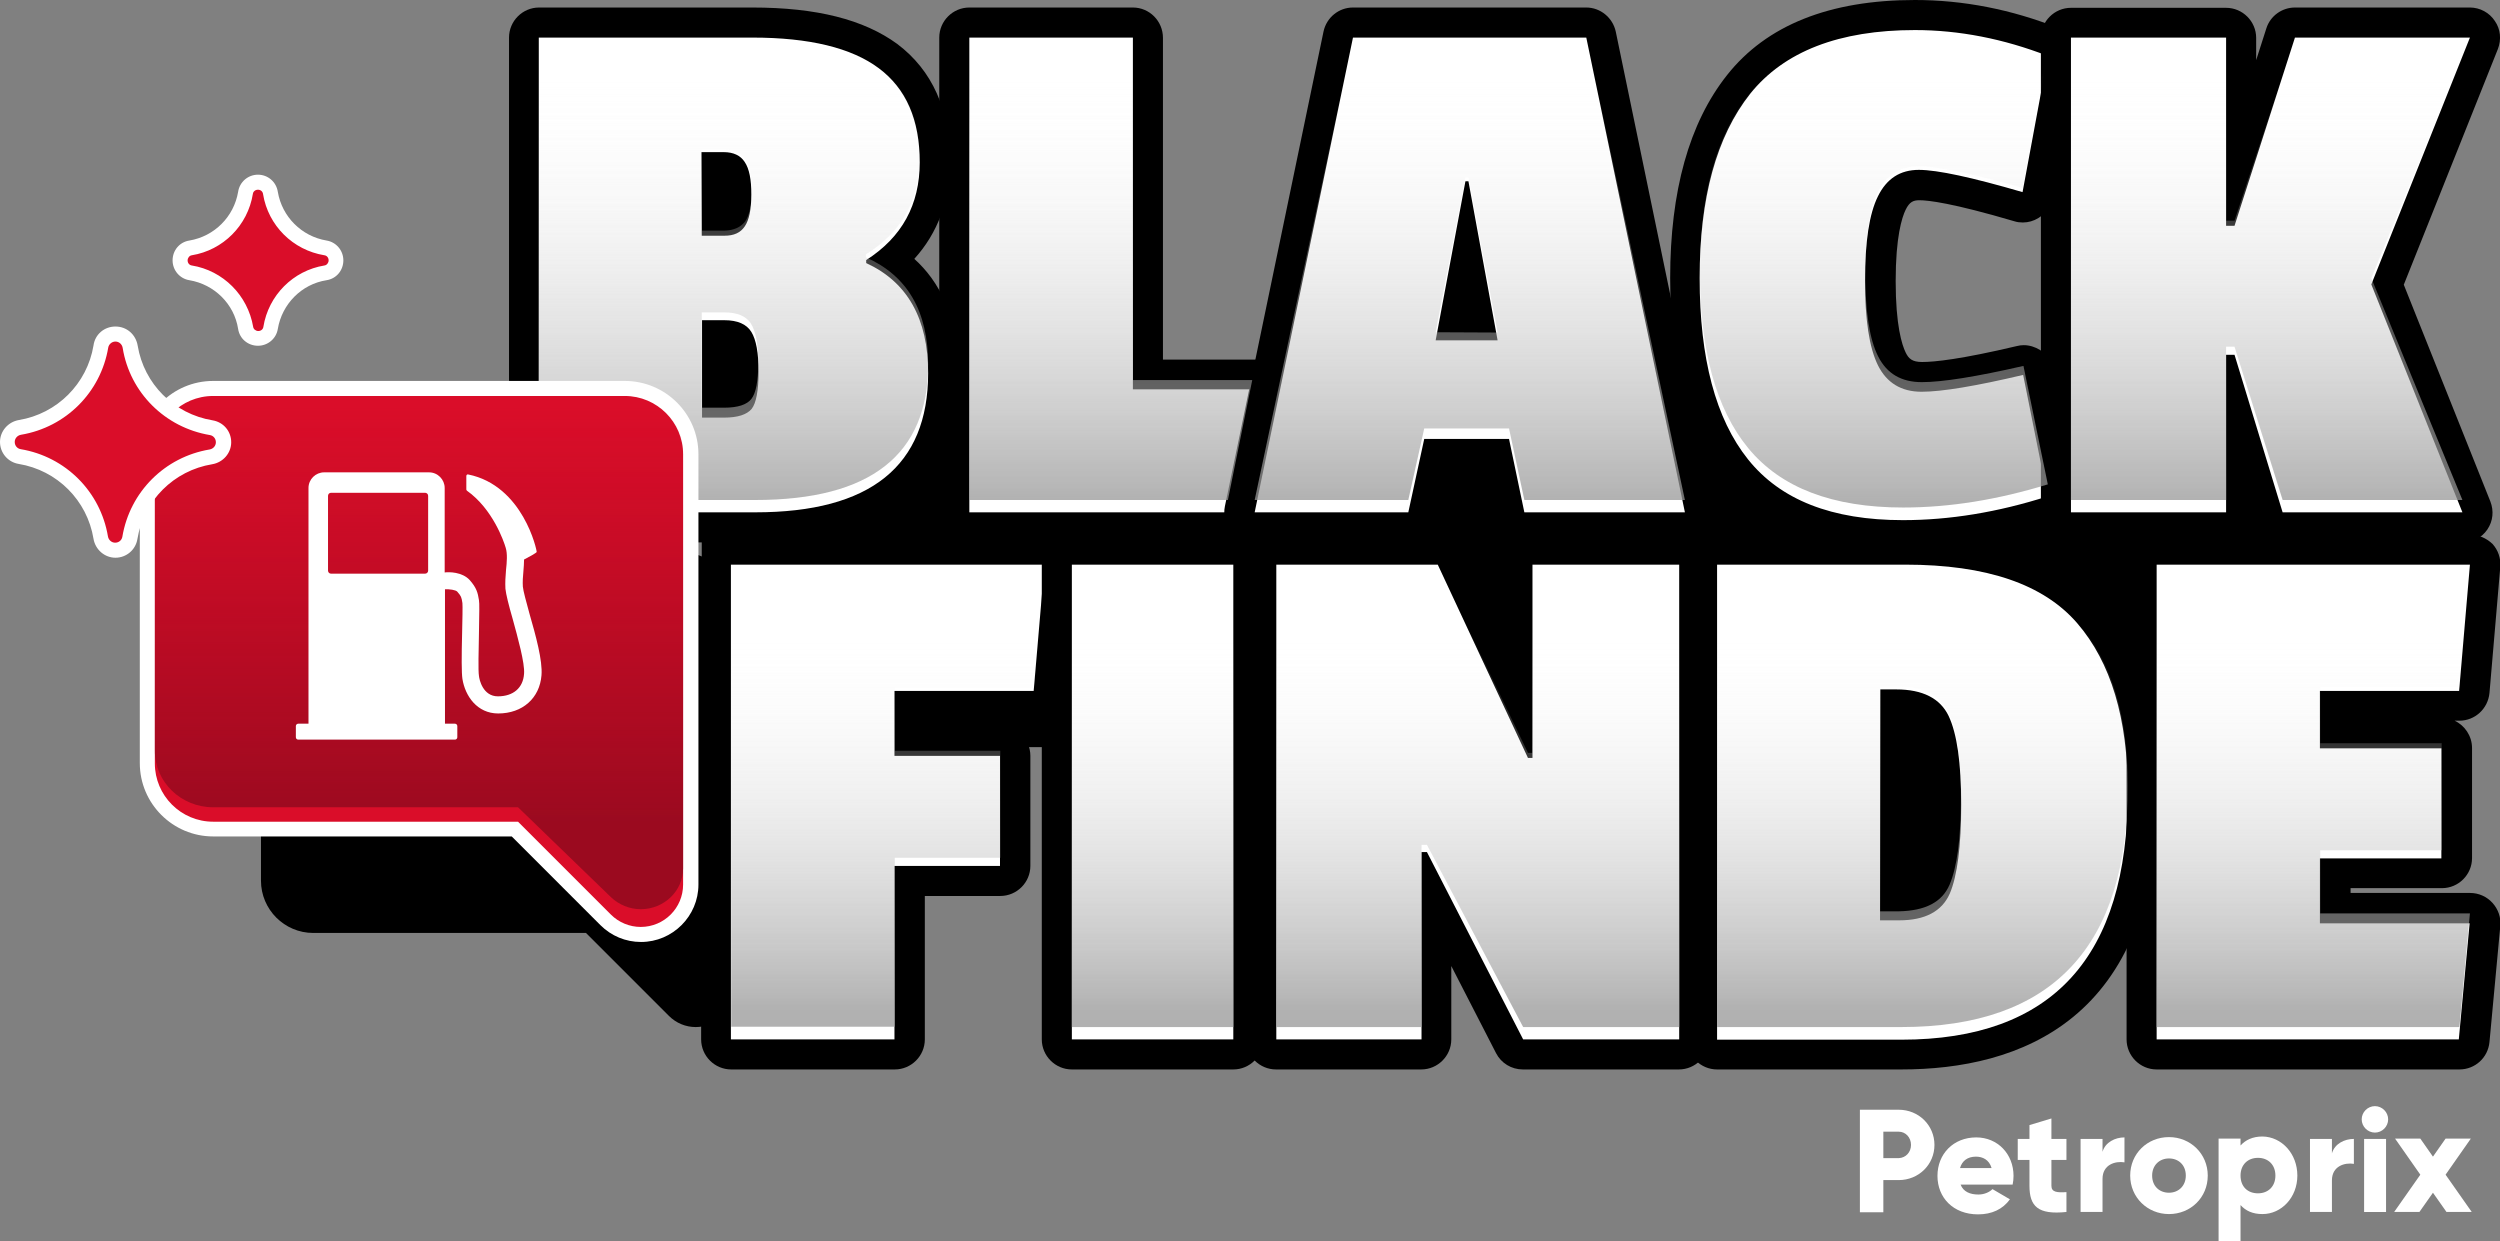
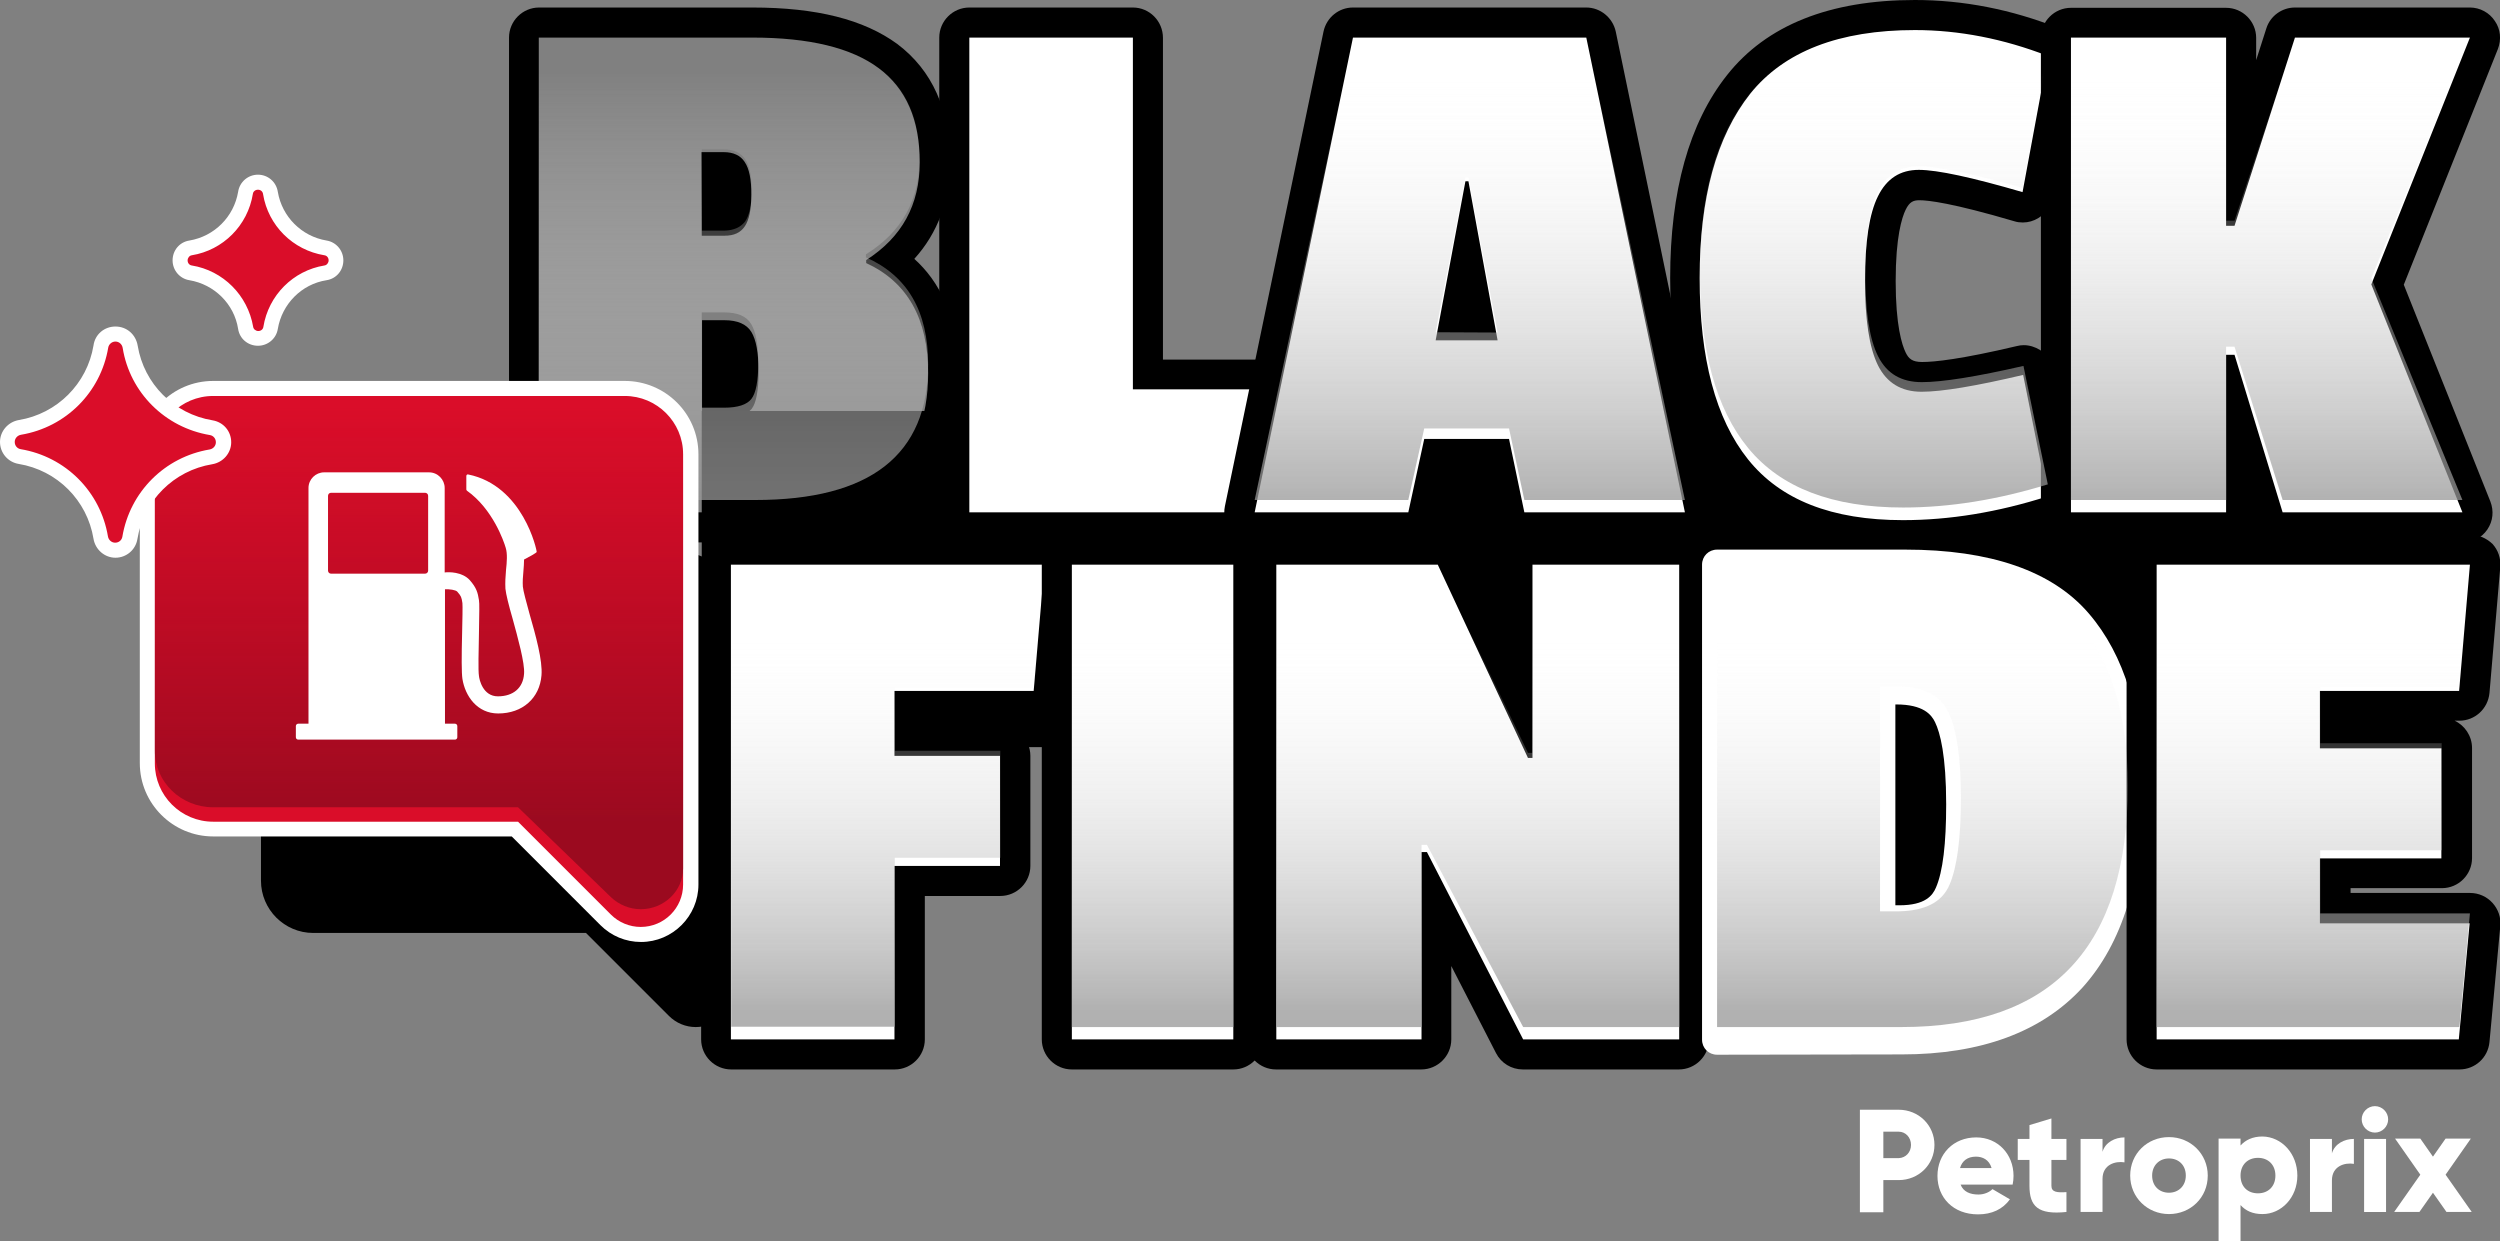
<svg xmlns="http://www.w3.org/2000/svg" id="Capa_1" x="0px" y="0px" viewBox="0 0 831.5 412.9" style="enable-background:new 0 0 831.5 412.9;" xml:space="preserve">
  <rect x="0" y="0" width="831.5" height="412.9" fill="#808080" stroke="none" />
  <style type="text/css">	.st0{fill:#FFFFFF;}	.st1{opacity:0.75;}	.st2{fill:url(#SVGID_1_);}	.st3{fill:url(#SVGID_00000009571345080214179930000017029198104993764285_);}	.st4{fill:url(#SVGID_00000181080655198252780250000006910653092042056639_);}	.st5{fill:url(#SVGID_00000000904699485791335080000002649143753779270573_);}	.st6{fill:url(#SVGID_00000064313301769728059690000003863254569459032496_);}	.st7{fill:url(#SVGID_00000065068814986622924080000012791171264222879136_);}	.st8{fill:url(#SVGID_00000159441141116618313350000011389661224177073064_);}	.st9{fill:url(#SVGID_00000172431287287792212590000011832554026662928261_);}	.st10{fill:url(#SVGID_00000055673778800797665650000017076827364933323410_);}	.st11{fill:url(#SVGID_00000098203824311486340240000001736452720651319739_);}	.st12{fill:#DA0D29;}	.st13{opacity:0.75;fill:url(#SVGID_00000098209124228109753330000008933390418656056459_);enable-background:new    ;}</style>
  <g>
    <g id="Capa_2_00000147187760198416558860000005874254771481532338_">
      <g id="Capa_1-2">
        <g>
          <g>
            <path d="M226.6,183.7H104.2c-9.6,0-17.4,7.8-17.4,17.4v91.8c0,9.6,7.8,17.4,17.4,17.4h90.7l27.6,27.6c2.4,2.4,5.6,3.7,8.9,3.7      l0,0c6.9,0,12.6-5.6,12.6-12.6V201C244,191.4,236.2,183.7,226.6,183.7L226.6,183.7z" />
            <polygon points="781,248.5 679.1,248.5 637,312.9 597.2,248.5 233.4,248.5 233.4,136.7 781,136.7      " />
            <g>
              <g>
-                 <path class="st0" d="M179.2,175.4c-2.8,0-5-2.2-5-5V12.5c0-2.8,2.2-5,5-5h70.9c20.3,0,35,3.7,45.1,11.2        c10.4,7.7,15.6,19.6,15.6,35.3c0,13.4-4.8,24.3-14.4,32.5c11.4,7.8,17.2,20.4,17.2,37.6c0,23.4-10.8,51.3-62.5,51.3H179.2z         M240.8,133.9c3.6,0,5-0.7,5.2-1c0-0.1,1.2-1.7,1.2-9.3c0-7-1.1-9.7-1.7-10.7c-0.6-1-2.2-1.6-4.8-1.6h-2.4v22.5h2.5V133.9z         M241,73.4c2,0,2.4-0.6,2.7-0.9c0.3-0.4,1.2-2.2,1.2-7.7c0-5.4-0.9-7.5-1.3-8.1c-0.2-0.3-0.7-1-2.8-1h-2.4v17.7        C238.4,73.4,241,73.4,241,73.4z" />
                <path d="M250.2,12.5c19,0,33,3.4,42.1,10.2c9.1,6.8,13.6,17.2,13.6,31.3s-5.9,24.9-17.8,32.5v1c13.7,6.3,20.6,18.5,20.6,36.6        c0,30.9-19.2,46.3-57.5,46.3h-72V12.5H250.2 M233.4,78.4h7.6c3.1,0,5.3-1,6.7-3.1c1.4-2,2.2-5.6,2.2-10.6s-0.7-8.6-2.2-10.8        c-1.4-2.2-3.8-3.3-7-3.3h-7.4L233.4,78.4 M233.4,138.9h7.4c4.6,0,7.6-1,9.2-2.9c1.5-1.9,2.3-6.1,2.3-12.3        c0-6.3-0.8-10.7-2.4-13.3c-1.6-2.6-4.6-3.9-9-3.9h-7.4v32.4 M250.2,2.5h-70.9c-5.5,0-10,4.5-10,10v157.9c0,5.5,4.5,10,10,10        h72c21.4,0,38-4.6,49.4-13.8c12-9.7,18.1-24,18.1-42.5c0-18.9-6.6-30.7-14.7-38c7.8-8.6,11.9-19.6,11.9-32.2        c0-17.3-5.9-30.5-17.6-39.3C287.3,6.5,271.6,2.5,250.2,2.5L250.2,2.5z" />
              </g>
              <g>
                <path class="st0" d="M322.4,175.4c-2.8,0-5-2.2-5-5V12.5c0-2.8,2.2-5,5-5h54.4c2.8,0,5,2.2,5,5v112h39c1.4,0,2.7,0.6,3.7,1.6        c0.9,1,1.4,2.4,1.3,3.8l-3.6,40.9c-0.2,2.6-2.4,4.6-5,4.6H322.4L322.4,175.4z" />
                <path d="M376.8,12.5v117h44l-3.6,40.9h-94.8V12.5H376.8 M376.8,2.5h-54.4c-5.5,0-10,4.5-10,10v157.9c0,5.5,4.5,10,10,10h94.8        c5.2,0,9.5-4,10-9.1l3.6-40.9c0.2-2.8-0.7-5.6-2.6-7.6c-1.9-2.1-4.6-3.2-7.4-3.2h-34v-107C386.8,7,382.3,2.5,376.8,2.5        L376.8,2.5z" />
              </g>
              <g>
                <path class="st0" d="M507,175.4c-2.4,0-4.4-1.7-4.9-4l-4.3-20.4h-20.1l-4.5,20.5c-0.5,2.3-2.5,3.9-4.9,3.9h-51.1        c-1.5,0-2.9-0.7-3.9-1.8c-0.9-1.2-1.3-2.7-1-4.2l32.8-157.9c0.5-2.3,2.5-4,4.9-4h77.6c2.4,0,4.4,1.7,4.9,4l32.8,157.9        c0.3,1.5-0.1,3-1,4.2c-1,1.2-2.4,1.8-3.9,1.8H507z M492.1,108.2L487.9,85l-4.3,23.2H492.1z" />
                <path d="M527.6,12.5l32.8,157.9H507l-5.1-24.4h-28.2l-5.3,24.4h-51.1L450,12.5H527.6 M477.5,113.2h20.6l-9.7-52.9h-1        L477.5,113.2 M527.6,2.5H450c-4.7,0-8.8,3.3-9.8,8l-32.8,157.9c-0.6,2.9,0.1,6,2,8.3s4.7,3.7,7.8,3.7h51.1        c4.7,0,8.8-3.3,9.8-7.9l3.6-16.5h12l3.4,16.4c1,4.6,5.1,8,9.8,8h53.4c3,0,5.9-1.4,7.8-3.7s2.6-5.4,2-8.3L537.4,10.5        C536.4,5.9,532.3,2.5,527.6,2.5L527.6,2.5z" />
              </g>
              <g>
                <path class="st0" d="M633.1,178c-25,0-43.7-7.4-55.4-22.1c-11.4-14.3-17.2-35.6-17.2-63.4c0-27.7,6-49.4,17.9-64.4        C590.5,12.8,610.2,5,636.9,5c15.3,0,30.8,3,46.1,9c2.2,0.9,3.5,3.2,3.1,5.6l-8.4,45.3c-0.3,1.4-1.1,2.6-2.3,3.3        c-0.8,0.5-1.7,0.7-2.6,0.7c-0.5,0-0.9-0.1-1.4-0.2c-20.2-5.9-29.1-7.2-33-7.2c-4.3,0-7.1,1.8-9.1,6        c-2.5,5.1-3.8,13.8-3.8,25.9s1.3,20.8,3.8,25.9c2,4.1,5.1,6,10,6c6.4,0,17.4-1.8,32.7-5.5c0.4-0.1,0.8-0.1,1.2-0.1        c0.9,0,1.9,0.3,2.7,0.8c1.1,0.7,1.9,1.9,2.2,3.2l8.1,40.4c0.5,2.5-1,5-3.4,5.8C665.7,175.3,649,178,633.1,178z" />
                <path d="M636.9,10c14.7,0,29.5,2.9,44.2,8.6l-8.4,45.3c-16.8-4.9-28.3-7.4-34.5-7.4s-10.7,2.9-13.6,8.8        c-2.9,5.8-4.3,15.2-4.3,28.1s1.4,22.2,4.3,28.1c2.9,5.8,7.7,8.8,14.5,8.8s18.1-1.9,33.8-5.6l8.1,40.4        c-16.6,5.3-32.6,7.9-48.1,7.9c-23.6,0-40.7-6.7-51.5-20.2s-16.1-33.6-16.1-60.3s5.6-47.1,16.8-61.3        C593.4,17.1,611.7,10,636.9,10 M636.9,0c-28.4,0-49.4,8.4-62.5,25c-12.6,15.9-18.9,38.6-18.9,67.5s6.2,51.3,18.3,66.5        c12.7,15.9,32.7,24,59.3,24c16.4,0,33.6-2.8,51.1-8.3c4.9-1.5,7.8-6.5,6.8-11.5l-8.1-40.4c-0.5-2.7-2.1-5-4.4-6.4        c-1.6-1-3.5-1.6-5.4-1.6c-0.8,0-1.5,0.1-2.3,0.3c-18.6,4.4-27.4,5.3-31.5,5.3c-3.3,0-4.5-1.1-5.5-3.2        c-1.2-2.5-3.3-8.9-3.3-23.7s2.1-21.2,3.3-23.7c1.3-2.7,2.6-3.2,4.6-3.2c2.9,0,10.9,0.9,31.6,7c0.9,0.3,1.9,0.4,2.8,0.4        c1.8,0,3.6-0.5,5.2-1.5c2.4-1.5,4.1-3.9,4.6-6.7l8.4-45.3c0.9-4.7-1.7-9.4-6.2-11.1C669,3.1,652.9,0,636.9,0L636.9,0z" />
              </g>
              <g>
                <path class="st0" d="M759.2,175.4c-2.2,0-4.1-1.4-4.8-3.5l-9-29.5v28.1c0,2.8-2.2,5-5,5h-51.6c-2.8,0-5-2.2-5-5v-158        c0-2.8,2.2-5,5-5h51.6c2.8,0,5,2.2,5,5v39.3L758.5,11c0.7-2.1,2.6-3.5,4.8-3.5h58.2c1.7,0,3.2,0.8,4.1,2.2s1.1,3.1,0.5,4.7        L794,94.7l29.5,73.9c0.6,1.5,0.4,3.3-0.5,4.7s-2.5,2.2-4.1,2.2h-59.7V175.4z" />
                <path d="M821.5,12.5l-32.8,82.1l30.3,75.8h-59.8l-16-52.4h-2.8v52.4h-51.6V12.5h51.6v62.6h2.8l20.1-62.6H821.5 M821.5,2.5        h-58.2c-4.3,0-8.2,2.8-9.5,6.9L750.4,20v-7.4c0-5.5-4.5-10-10-10h-51.6c-5.5,0-10,4.5-10,10v157.9c0,5.5,4.5,10,10,10h51.6        c4.3,0,8-2.8,9.4-6.6c1.4,3.9,5.2,6.6,9.4,6.6H819c3.3,0,6.4-1.6,8.3-4.4s2.2-6.2,1-9.3l-28.8-72.1l31.3-78.4        c1.2-3.1,0.9-6.6-1-9.3C828,4.2,824.8,2.5,821.5,2.5L821.5,2.5z" />
              </g>
            </g>
            <g class="st1">
              <linearGradient id="SVGID_1_" gradientUnits="userSpaceOnUse" x1="243.95" y1="1672.959" x2="243.95" y2="1529.16" gradientTransform="matrix(1 0 0 1 0 -1506)">
                <stop offset="0" style="stop-color:#979797" />
                <stop offset="1" style="stop-color:#FFFFFF;stop-opacity:0" />
              </linearGradient>
              <path class="st2" d="M308.7,121.2c0,30.1-19.2,45.1-57.5,45.1h-72V12.5h70.9c19,0,33,3.3,42.1,9.9s13.6,16.8,13.6,30.5       s-5.9,24.3-17.8,31.7v1C301.8,91.7,308.7,103.5,308.7,121.2z M247.8,73.7c1.4-2,2.2-5.4,2.2-10.3s-0.7-8.4-2.2-10.5       c-1.4-2.1-3.8-3.2-7-3.2h-7.4v27h7.6C244.1,76.6,246.3,75.6,247.8,73.7z M249.9,132.7c1.5-1.9,2.3-5.9,2.3-12       s-0.8-10.4-2.4-13c-1.6-2.6-4.6-3.8-9-3.8h-7.4v31.7h7.4C245.4,135.6,248.4,134.6,249.9,132.7z" />
              <linearGradient id="SVGID_00000006704591222182290560000007637819794387911079_" gradientUnits="userSpaceOnUse" x1="369.45" y1="1672.959" x2="369.45" y2="1529.16" gradientTransform="matrix(1 0 0 1 0 -1506)">
                <stop offset="0" style="stop-color:#979797" />
                <stop offset="1" style="stop-color:#FFFFFF;stop-opacity:0" />
              </linearGradient>
-               <path style="fill:url(#SVGID_00000006704591222182290560000007637819794387911079_);" d="M408.4,166.3h-86V12.5h54.4v113.9       h39.7L408.4,166.3L408.4,166.3z" />
              <linearGradient id="SVGID_00000122712999951037900220000012276705584192936124_" gradientUnits="userSpaceOnUse" x1="488.85" y1="1672.959" x2="488.85" y2="1529.16" gradientTransform="matrix(1 0 0 1 0 -1506)">
                <stop offset="0" style="stop-color:#979797" />
                <stop offset="1" style="stop-color:#FFFFFF;stop-opacity:0" />
              </linearGradient>
              <path style="fill:url(#SVGID_00000122712999951037900220000012276705584192936124_);" d="M560.4,166.3H507l-5.1-23.8h-28.2       l-5.3,23.8h-51.1L450,12.5h77.6L560.4,166.3L560.4,166.3z M498.1,110.6L488.4,59h-1l-9.9,51.5L498.1,110.6L498.1,110.6z" />
              <linearGradient id="SVGID_00000016052127003703731850000011621999430019789750_" gradientUnits="userSpaceOnUse" x1="623.25" y1="1672.959" x2="623.25" y2="1529.16" gradientTransform="matrix(1 0 0 1 0 -1506)">
                <stop offset="0" style="stop-color:#979797" />
                <stop offset="1" style="stop-color:#FFFFFF;stop-opacity:0" />
              </linearGradient>
              <path style="fill:url(#SVGID_00000016052127003703731850000011621999430019789750_);" d="M620.4,91.2       c0,12.5,1.4,21.7,4.3,27.4c2.9,5.7,7.7,8.5,14.5,8.5s18.1-1.8,33.8-5.4l8.1,39.4c-16.6,5.1-32.6,7.7-48.1,7.7       c-23.6,0-40.7-6.6-51.5-19.7c-10.8-13.1-16.1-32.7-16.1-58.7s5.6-45.9,16.8-59.7S611.7,10,636.9,10c14.7,0,29.5,2.8,44.2,8.4       l-8.4,44.1c-16.8-4.8-28.3-7.2-34.5-7.2s-10.7,2.8-13.6,8.5C621.8,69.6,620.4,78.7,620.4,91.2L620.4,91.2z" />
              <linearGradient id="SVGID_00000075870718396202700040000000564605116410812052_" gradientUnits="userSpaceOnUse" x1="755.15" y1="1672.959" x2="755.15" y2="1529.16" gradientTransform="matrix(1 0 0 1 0 -1506)">
                <stop offset="0" style="stop-color:#979797" />
                <stop offset="1" style="stop-color:#FFFFFF;stop-opacity:0" />
              </linearGradient>
              <path style="fill:url(#SVGID_00000075870718396202700040000000564605116410812052_);" d="M819,166.3h-59.8l-16-51h-2.8v51       h-51.6V12.5h51.6v60.9h2.8l20.1-60.9h58.2l-32.8,80L819,166.3z" />
            </g>
            <g>
              <g>
                <path class="st0" d="M243.2,350.8c-2.8,0-5-2.2-5-5v-158c0-2.8,2.2-5,5-5h104.3c1.4,0,2.7,0.6,3.7,1.6c0.9,1,1.4,2.4,1.3,3.8        l-3.6,42c-0.2,2.6-2.4,4.6-5,4.6h-41.3v11.6h30.1c2.8,0,5,2.2,5,5V288c0,2.8-2.2,5-5,5h-30.1v52.7c0,2.8-2.2,5-5,5        L243.2,350.8L243.2,350.8z" />
                <path d="M347.4,187.8l-3.6,42h-46.3v21.6h35.1V288h-35.1v57.7h-54.4V187.8H347.4 M347.4,177.8H243.2c-5.5,0-10,4.5-10,10        v157.9c0,5.5,4.5,10,10,10h54.4c5.5,0,10-4.5,10-10V298h25.1c5.5,0,10-4.5,10-10v-36.6c0-5.5-4.5-10-10-10h-25.1v-1.6h36.3        c5.2,0,9.5-4,10-9.2l3.6-42c0.2-2.8-0.7-5.5-2.6-7.6C352.9,179,350.2,177.8,347.4,177.8L347.4,177.8z" />
              </g>
              <g>
                <path class="st0" d="M356.6,182.8h53.7c2.8,0,5,2.2,5,5v157.9c0,2.8-2.2,5-5,5h-53.7c-2.8,0-5-2.2-5-5V187.8        C351.6,185.1,353.8,182.8,356.6,182.8z" />
                <path d="M410.2,187.8v157.9h-53.7V187.8H410.2 M410.2,177.8h-53.7c-5.5,0-10,4.5-10,10v157.9c0,5.5,4.5,10,10,10h53.7        c5.5,0,10-4.5,10-10V187.8C420.2,182.3,415.8,177.8,410.2,177.8L410.2,177.8z" />
              </g>
              <g>
                <path class="st0" d="M506.6,350.8c-1.9,0-3.6-1-4.4-2.7l-24.4-47.4v45.1c0,2.8-2.2,5-5,5h-48.3c-2.8,0-5-2.2-5-5v-158        c0-2.8,2.2-5,5-5h53.7c1.9,0,3.7,1.1,4.5,2.9l22,47.2v-45.1c0-2.8,2.2-5,5-5h48.8c2.8,0,5,2.2,5,5v157.9c0,2.8-2.2,5-5,5        h-51.9V350.8z" />
                <path d="M558.5,187.8v157.9h-51.9l-32-62.3h-1.8v62.3h-48.3V187.8h53.7l30,64.3h1.5v-64.3H558.5 M558.5,177.8h-48.8        c-5.5,0-10,4.5-10,10v22.5l-12.5-26.7c-1.6-3.5-5.2-5.8-9.1-5.8h-53.7c-5.5,0-10,4.5-10,10v157.9c0,5.5,4.5,10,10,10h48.3        c5.5,0,10-4.5,10-10v-24.4l14.9,29c1.7,3.3,5.1,5.4,8.9,5.4h51.9c5.5,0,10-4.5,10-10V187.8        C568.5,182.3,564,177.8,558.5,177.8L558.5,177.8z" />
              </g>
              <g>
                <path class="st0" d="M571.1,350.8c-2.8,0-5-2.2-5-5v-158c0-2.8,2.2-5,5-5h62.6c28.3,0,48.9,7.1,61,21.2        c11.9,13.8,18,33.8,18,59.3c0,28.6-6.8,50.5-20.1,65.2c-13.5,14.7-33.7,22.2-60.1,22.2L571.1,350.8L571.1,350.8z         M631.7,301.1c8.7,0,11.1-3.3,12.2-5.9c2.3-5.3,3.4-14.6,3.4-27.7c0-16.2-2-23.8-3.7-27.3c-1.2-2.5-3.9-5.9-12.9-5.9h-0.3        v66.8H631.7z" />
-                 <path d="M633.7,187.8c27,0,46,6.5,57.2,19.5s16.8,31.7,16.8,56.1c0,54.9-25.1,82.4-75.3,82.4h-61.3v-158H633.7 M625.3,306.1        h6.4c8.6,0,14.2-3,16.8-8.9c2.5-5.9,3.8-15.8,3.8-29.6c0-13.8-1.4-23.6-4.2-29.5c-2.8-5.8-8.6-8.8-17.4-8.8h-5.3L625.3,306.1         M633.7,177.8h-62.6c-5.5,0-10,4.5-10,10v157.9c0,5.5,4.5,10,10,10h61.3c38.9,0,85.3-16,85.3-92.4c0-26.8-6.5-47.8-19.2-62.6        C685.4,185.6,663.6,177.8,633.7,177.8L633.7,177.8z M635.3,295.8v-56c2.8,0.7,3.4,2,3.7,2.6c1.2,2.5,3.2,9.1,3.2,25.2        c0,16.2-1.9,23.1-3,25.7C639,293.9,638.4,295.2,635.3,295.8L635.3,295.8z" />
              </g>
              <g>
                <path class="st0" d="M717.3,350.8c-2.8,0-5-2.2-5-5v-158c0-2.8,2.2-5,5-5h104.3c1.4,0,2.7,0.6,3.7,1.6c0.9,1,1.4,2.4,1.3,3.8        l-3.6,42c-0.2,2.6-2.4,4.6-5,4.6h-41.3v9.1h35.4c2.8,0,5,2.2,5,5v36.6c0,2.8-2.2,5-5,5h-35.4v11.6h44.8        c1.4,0,2.7,0.6,3.7,1.6s1.4,2.4,1.3,3.8l-3.6,38.6c-0.2,2.6-2.4,4.5-5,4.5H717.3V350.8z" />
                <path d="M821.5,187.8l-3.6,42h-46.3v19.1H812v36.6h-40.4v21.6h49.8l-3.6,38.6H717.3V187.8H821.5 M821.5,177.8H717.3        c-5.5,0-10,4.5-10,10v157.9c0,5.5,4.5,10,10,10H818c5.2,0,9.5-3.9,10-9.1l3.6-38.6c0.3-2.8-0.7-5.6-2.6-7.7s-4.6-3.3-7.4-3.3        h-39.8v-1.6h30.4c5.5,0,10-4.5,10-10v-36.6c0-4-2.4-7.5-5.8-9.1h1.6c5.2,0,9.5-4,10-9.2l3.6-42c0.2-2.8-0.7-5.5-2.6-7.6        C827,179,824.3,177.8,821.5,177.8L821.5,177.8z" />
              </g>
            </g>
            <g class="st1">
              <linearGradient id="SVGID_00000149375329134944966400000006771666478234193795_" gradientUnits="userSpaceOnUse" x1="295.35" y1="1842.142" x2="295.35" y2="1714.148" gradientTransform="matrix(1 0 0 1 0 -1506)">
                <stop offset="0" style="stop-color:#979797" />
                <stop offset="1" style="stop-color:#FFFFFF;stop-opacity:0" />
              </linearGradient>
              <path style="fill:url(#SVGID_00000149375329134944966400000006771666478234193795_);" d="M343.9,228.7h-46.3v21h35.1v35.6       h-35.1v56.2h-54.4V187.8h104.3L343.9,228.7L343.9,228.7z" />
              <linearGradient id="SVGID_00000105415274630796272800000000536426830041297038_" gradientUnits="userSpaceOnUse" x1="383.35" y1="1842.142" x2="383.35" y2="1714.148" gradientTransform="matrix(1 0 0 1 0 -1506)">
                <stop offset="0" style="stop-color:#979797" />
                <stop offset="1" style="stop-color:#FFFFFF;stop-opacity:0" />
              </linearGradient>
              <path style="fill:url(#SVGID_00000105415274630796272800000000536426830041297038_);" d="M410.2,341.6h-53.7V187.8h53.7V341.6       z" />
              <linearGradient id="SVGID_00000000906965477674281500000001694373054543335560_" gradientUnits="userSpaceOnUse" x1="491.5" y1="1842.142" x2="491.5" y2="1714.148" gradientTransform="matrix(1 0 0 1 0 -1506)">
                <stop offset="0" style="stop-color:#979797" />
                <stop offset="1" style="stop-color:#FFFFFF;stop-opacity:0" />
              </linearGradient>
              <path style="fill:url(#SVGID_00000000906965477674281500000001694373054543335560_);" d="M558.5,341.6h-51.9l-32-60.6h-1.8       v60.6h-48.3V187.8h53.7l30,62.6h1.5v-62.6h48.8L558.5,341.6L558.5,341.6z" />
              <linearGradient id="SVGID_00000008134427258503002000000005395642767247170975_" gradientUnits="userSpaceOnUse" x1="639.4" y1="1842.142" x2="639.4" y2="1714.148" gradientTransform="matrix(1 0 0 1 0 -1506)">
                <stop offset="0" style="stop-color:#979797" />
                <stop offset="1" style="stop-color:#FFFFFF;stop-opacity:0" />
              </linearGradient>
              <path style="fill:url(#SVGID_00000008134427258503002000000005395642767247170975_);" d="M707.7,261.4       c0,53.5-25.1,80.2-75.3,80.2h-61.3V187.8h62.6c27,0,46,6.3,57.2,18.9C702.1,219.4,707.7,237.6,707.7,261.4z M648.4,294.3       c2.5-5.8,3.8-15.4,3.8-28.8s-1.4-23-4.2-28.7s-8.6-8.5-17.4-8.5h-5.3v74.8h6.4C640.3,302.9,645.9,300.1,648.4,294.3z" />
              <linearGradient id="SVGID_00000145056967007284723870000007841794881055503028_" gradientUnits="userSpaceOnUse" x1="769.45" y1="1842.142" x2="769.45" y2="1714.148" gradientTransform="matrix(1 0 0 1 0 -1506)">
                <stop offset="0" style="stop-color:#979797" />
                <stop offset="1" style="stop-color:#FFFFFF;stop-opacity:0" />
              </linearGradient>
              <path style="fill:url(#SVGID_00000145056967007284723870000007841794881055503028_);" d="M818,341.6H717.3V187.8h104.3       l-3.6,40.8h-46.3v18.6h40.4v35.6h-40.4v21h49.8L818,341.6z" />
            </g>
            <g>
              <path class="st12" d="M213.2,310.7c-4.4,0-8.6-1.7-11.7-4.9l-30.2-30.2H70.9c-12.1,0-21.9-9.8-21.9-21.9V151.1       c0-12.1,9.8-21.9,21.9-21.9h136.9c12.1,0,21.9,9.8,21.9,21.9v143.1C229.8,303.3,222.3,310.7,213.2,310.7z" />
              <path class="st0" d="M207.8,131.7c10.7,0,19.4,8.7,19.4,19.4v143.1c0,7.8-6.3,14.1-14.1,14.1c-3.7,0-7.3-1.5-9.9-4.1       l-30.9-30.9H70.9c-10.7,0-19.4-8.7-19.4-19.4V151.1c0-10.7,8.7-19.4,19.4-19.4L207.8,131.7 M207.8,126.7H70.9       c-13.5,0-24.4,11-24.4,24.4v102.7c0,13.5,11,24.4,24.4,24.4h99.3l29.5,29.5c3.6,3.6,8.4,5.6,13.5,5.6       c10.5,0,19.1-8.6,19.1-19.1V151.1C232.3,137.6,221.3,126.7,207.8,126.7L207.8,126.7z" />
            </g>
            <linearGradient id="SVGID_00000036215197889177945480000005101086044779068809_" gradientUnits="userSpaceOnUse" x1="139.35" y1="1780.488" x2="139.35" y2="1641.463" gradientTransform="matrix(1 0 0 1 0 -1506)">
              <stop offset="0" style="stop-color:#85091C" />
              <stop offset="1" style="stop-color:#97091C;stop-opacity:0" />
            </linearGradient>
            <path style="opacity:0.75;fill:url(#SVGID_00000036215197889177945480000005101086044779068809_);enable-background:new    ;" d="      M207.8,131.7H70.9c-10.7,0-19.4,8.4-19.4,18.8v99.2c0,10.4,8.7,18.8,19.4,18.8h101.4l30.9,29.9c2.6,2.5,6.2,4,9.9,4l0,0      c7.8,0,14.1-6.1,14.1-13.6V150.4C227.3,140.1,218.6,131.7,207.8,131.7L207.8,131.7z" />
            <path class="st0" d="M176.1,204.1c-1-3.7-2.1-7.6-2.2-9c-0.1-1.5,0-3.4,0.2-5.3c0.1-1.2,0.2-2.5,0.2-3.7      c1.4-0.7,4.1-2.2,4.2-2.5c0.1-0.5-4.5-22.1-22.8-25.8c-0.3-0.1-0.6,0.2-0.6,0.5v4.5c0,0.1,0.1,0.3,0.2,0.4      c8.6,6.1,12.3,16.9,12.9,19c0.6,1.9,0.4,4.7,0.1,7.4c-0.2,2.1-0.3,4.2-0.2,6.2c0.2,1.9,1.1,5.5,2.4,10      c1.7,6.2,4.1,14.8,3.8,18.3c-0.3,4.7-3.6,7.5-8.7,7.5c-5,0-6.2-5.6-6.3-6.8c-0.3-1.6-0.1-8.9,0-14.3c0.1-6.9,0.2-9.8,0-10.9      c-0.4-2.5-0.8-4.1-3.1-6.7c-2.5-2.7-6.9-2.7-8.3-2.5v-28.1c0-2.8-2.3-5.2-5.2-5.2h-34.9c-2.8,0-5.2,2.3-5.2,5.2v78.4h-3.4      c-0.5,0-0.8,0.4-0.8,0.8v3.7c0,0.5,0.4,0.8,0.8,0.8h52.1c0.5,0,0.8-0.4,0.8-0.8v-3.7c0-0.5-0.4-0.8-0.8-0.8H148V196      c1.4-0.1,3.6,0.2,4.1,0.8c1.3,1.5,1.4,1.8,1.7,3.8c0.1,0.9,0,5.9-0.1,9.9c-0.2,7.9-0.2,13.3,0.1,15.3      c0.9,5.7,4.9,11.5,11.9,11.5c8.1,0,13.8-5.1,14.4-12.7C180.5,219.7,178.2,211.4,176.1,204.1L176.1,204.1z M142.4,189.8      c0,0.5-0.4,1-1,1h-31.3c-0.5,0-1-0.4-1-1v-24.9c0-0.5,0.4-1,1-1h31.3c0.5,0,1,0.4,1,1V189.8z" />
            <g>
              <path class="st12" d="M38.4,183c-2.5,0-4.5-1.8-4.9-4.2c-2.3-13.8-13.1-24.6-26.9-26.9c-2.4-0.4-4.1-2.4-4.1-4.9       s1.8-4.5,4.2-4.9c13.8-2.3,24.6-13.1,26.9-26.9c0.4-2.4,2.4-4.1,4.9-4.1s4.5,1.8,4.9,4.2c2.3,13.8,13.1,24.6,26.9,26.9       c2.4,0.4,4.1,2.4,4.1,4.9s-1.8,4.5-4.2,4.9c-13.8,2.3-24.6,13.1-26.9,26.9C42.9,181.3,40.9,183,38.4,183L38.4,183z" />
              <path class="st0" d="M38.4,113.6c1.2,0,2.2,0.9,2.4,2.1c2.4,14.9,14.1,26.5,29,29c1.2,0.2,2,1.2,2,2.4s-0.9,2.2-2.1,2.4       c-14.9,2.5-26.5,14.1-29,29c-0.2,1.2-1.2,2-2.4,2s-2.2-0.9-2.4-2.1c-2.5-14.9-14.1-26.5-29-29c-1.2-0.2-2-1.2-2-2.4       s0.9-2.2,2.1-2.4c14.9-2.5,26.5-14.1,29-29C36.2,114.5,37.2,113.6,38.4,113.6 M38.4,108.6c-3.7,0-6.8,2.6-7.3,6.3       C29,127.6,19,137.6,6.3,139.7C2.7,140.3,0,143.4,0,147s2.6,6.7,6.2,7.3c12.8,2.1,22.8,12.1,24.9,24.9c0.6,3.6,3.7,6.3,7.3,6.3       s6.7-2.6,7.3-6.2c2.1-12.8,12.1-22.8,24.9-24.9c3.6-0.6,6.3-3.7,6.3-7.3c0-3.7-2.6-6.7-6.2-7.3c-12.8-2.1-22.8-12.1-24.9-24.8       C45.2,111.3,42.2,108.6,38.4,108.6L38.4,108.6L38.4,108.6z" />
            </g>
            <g>
              <path class="st12" d="M85.8,112.6c-2.1,0-3.8-1.5-4.2-3.6c-1.5-9.4-8.9-16.7-18.3-18.3c-2-0.3-3.5-2.1-3.5-4.1       c0-2.1,1.5-3.8,3.6-4.2c9.4-1.5,16.7-8.9,18.3-18.3c0.3-2,2.1-3.5,4.1-3.5c2.1,0,3.9,1.5,4.2,3.6c1.5,9.3,8.9,16.7,18.3,18.2       c2,0.3,3.5,2.1,3.5,4.1c0,2.1-1.5,3.8-3.6,4.2c-9.4,1.5-16.7,8.9-18.3,18.3C89.6,111.1,87.9,112.6,85.8,112.6L85.8,112.6z" />
              <path class="st0" d="M85.8,63.1c0.9,0,1.6,0.6,1.7,1.5c1.7,10.4,9.9,18.6,20.4,20.3c0.8,0.1,1.4,0.8,1.4,1.7       c0,0.8-0.6,1.6-1.4,1.7c-10.4,1.7-18.6,9.9-20.3,20.4c-0.1,0.8-0.8,1.4-1.7,1.4c-0.8,0-1.6-0.6-1.7-1.4       c-1.8-10.5-10-18.7-20.4-20.4c-0.8-0.1-1.4-0.8-1.4-1.7c0-0.8,0.6-1.6,1.4-1.7c10.4-1.7,18.6-9.9,20.3-20.4       C84.2,63.7,84.9,63.1,85.8,63.1 M85.8,58.1c-3.3,0-6.1,2.4-6.6,5.7C77.8,72.1,71.3,78.6,63,80c-3.3,0.5-5.6,3.3-5.6,6.6       c0,3.3,2.4,6.1,5.6,6.6c8.3,1.4,14.9,7.9,16.2,16.2c0.5,3.3,3.3,5.6,6.6,5.6c3.3,0,6.1-2.4,6.6-5.6       c1.4-8.3,7.9-14.9,16.2-16.2c3.3-0.5,5.6-3.3,5.6-6.6c0-3.3-2.4-6.1-5.6-6.6c-8.3-1.4-14.8-7.9-16.2-16.2       C91.9,60.5,89.1,58.1,85.8,58.1L85.8,58.1z" />
            </g>
          </g>
          <g>
            <path class="st0" d="M643.4,380.8c0,6.5-5.2,11.7-11.9,11.7h-5.1v10.7h-7.8v-34.1h12.9C638.2,369.1,643.4,374.3,643.4,380.8      L643.4,380.8z M635.6,380.8c0-2.5-1.8-4.4-4.1-4.4h-5.1v8.8h5.1C633.9,385.1,635.6,383.2,635.6,380.8z" />
            <path class="st0" d="M658,397.3c2,0,3.7-0.8,4.7-1.8l5.8,3.4c-2.4,3.3-6,5-10.6,5c-8.3,0-13.5-5.6-13.5-12.8      c0-7.3,5.3-12.8,12.9-12.8c7.1,0,12.4,5.5,12.4,12.8c0,1-0.1,2-0.3,2.9h-17.3C653,396.4,655.3,397.3,658,397.3L658,397.3z       M662.4,388.5c-0.8-2.8-3-3.8-5.2-3.8c-2.8,0-4.6,1.4-5.3,3.8H662.4z" />
            <path class="st0" d="M682.3,385.8v8.6c0,2.1,1.8,2.3,5,2.1v6.6c-9.5,1-12.3-1.9-12.3-8.7v-8.6h-3.9v-7h3.9v-4.6l7.3-2.2v6.8h5      v7L682.3,385.8L682.3,385.8z" />
            <path class="st0" d="M706.6,378.3v8.3c-3-0.5-7.3,0.7-7.3,5.5v11H692v-24.3h7.3v4.3C700.2,379.9,703.5,378.3,706.6,378.3z" />
            <path class="st0" d="M708.5,391c0-7.3,5.7-12.8,12.9-12.8s12.9,5.6,12.9,12.8c0,7.3-5.7,12.8-12.9,12.8S708.5,398.2,708.5,391z       M727,391c0-3.5-2.4-5.7-5.6-5.7c-3.2,0-5.6,2.3-5.6,5.7c0,3.5,2.4,5.7,5.6,5.7S727,394.4,727,391z" />
            <path class="st0" d="M764.1,391c0,7.3-5.3,12.8-11.6,12.8c-3.3,0-5.6-1.1-7.3-3v12h-7.3v-34.1h7.3v2.3c1.6-1.8,4-3,7.3-3      C758.9,378.1,764.1,383.7,764.1,391z M756.8,391c0-3.6-2.4-5.9-5.8-5.9s-5.8,2.3-5.8,5.9c0,3.7,2.4,5.9,5.8,5.9      S756.8,394.6,756.8,391z" />
            <path class="st0" d="M782.9,378.8v8.3c-3-0.5-7.3,0.7-7.3,5.5v10.5h-7.3v-24.3h7.3v4.8C776.5,380.4,779.8,378.8,782.9,378.8z" />
            <path class="st0" d="M785.5,372.3c0-2.4,2-4.4,4.4-4.4s4.4,2,4.4,4.4s-2,4.4-4.4,4.4C787.5,376.7,785.5,374.7,785.5,372.3z       M786.3,378.8h7.3v24.3h-7.3V378.8z" />
            <path class="st0" d="M813.7,403.1l-4.5-6.4l-4.5,6.4h-8.4l8.7-12.4l-8.4-12h8.4l4.2,6l4.2-6h8.4l-8.4,12l8.7,12.4H813.7z" />
          </g>
        </g>
      </g>
    </g>
  </g>
</svg>